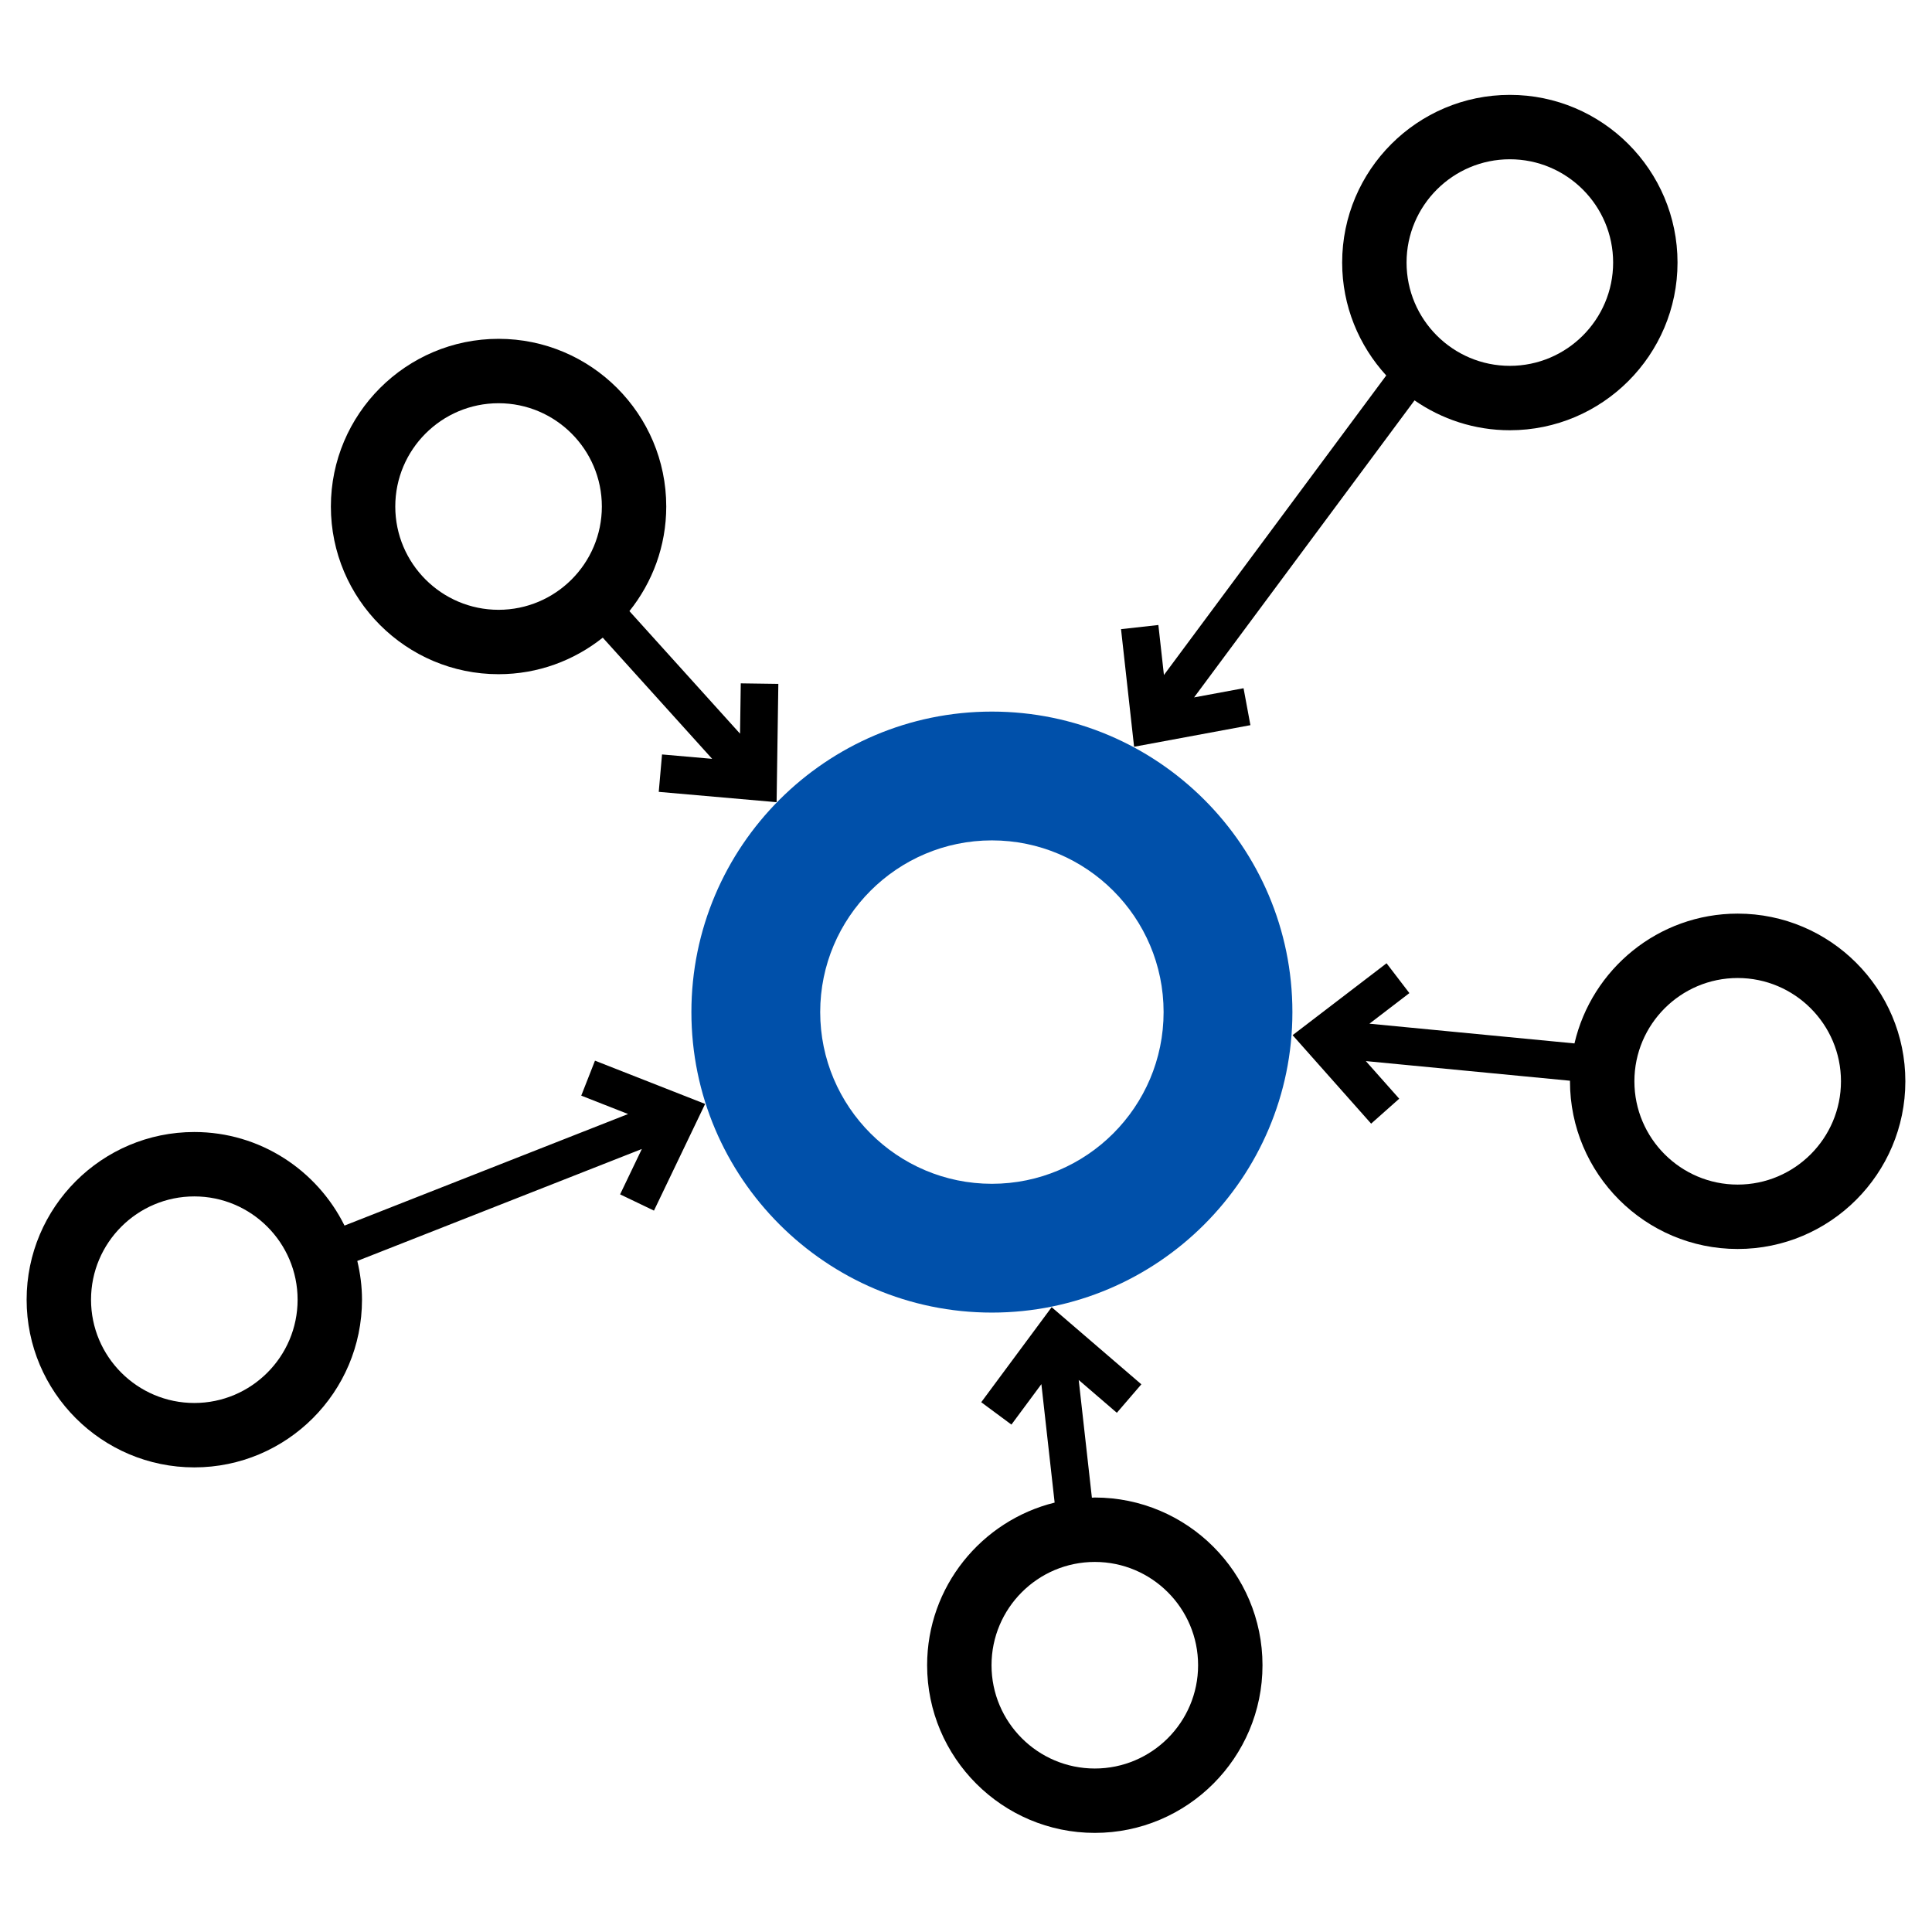
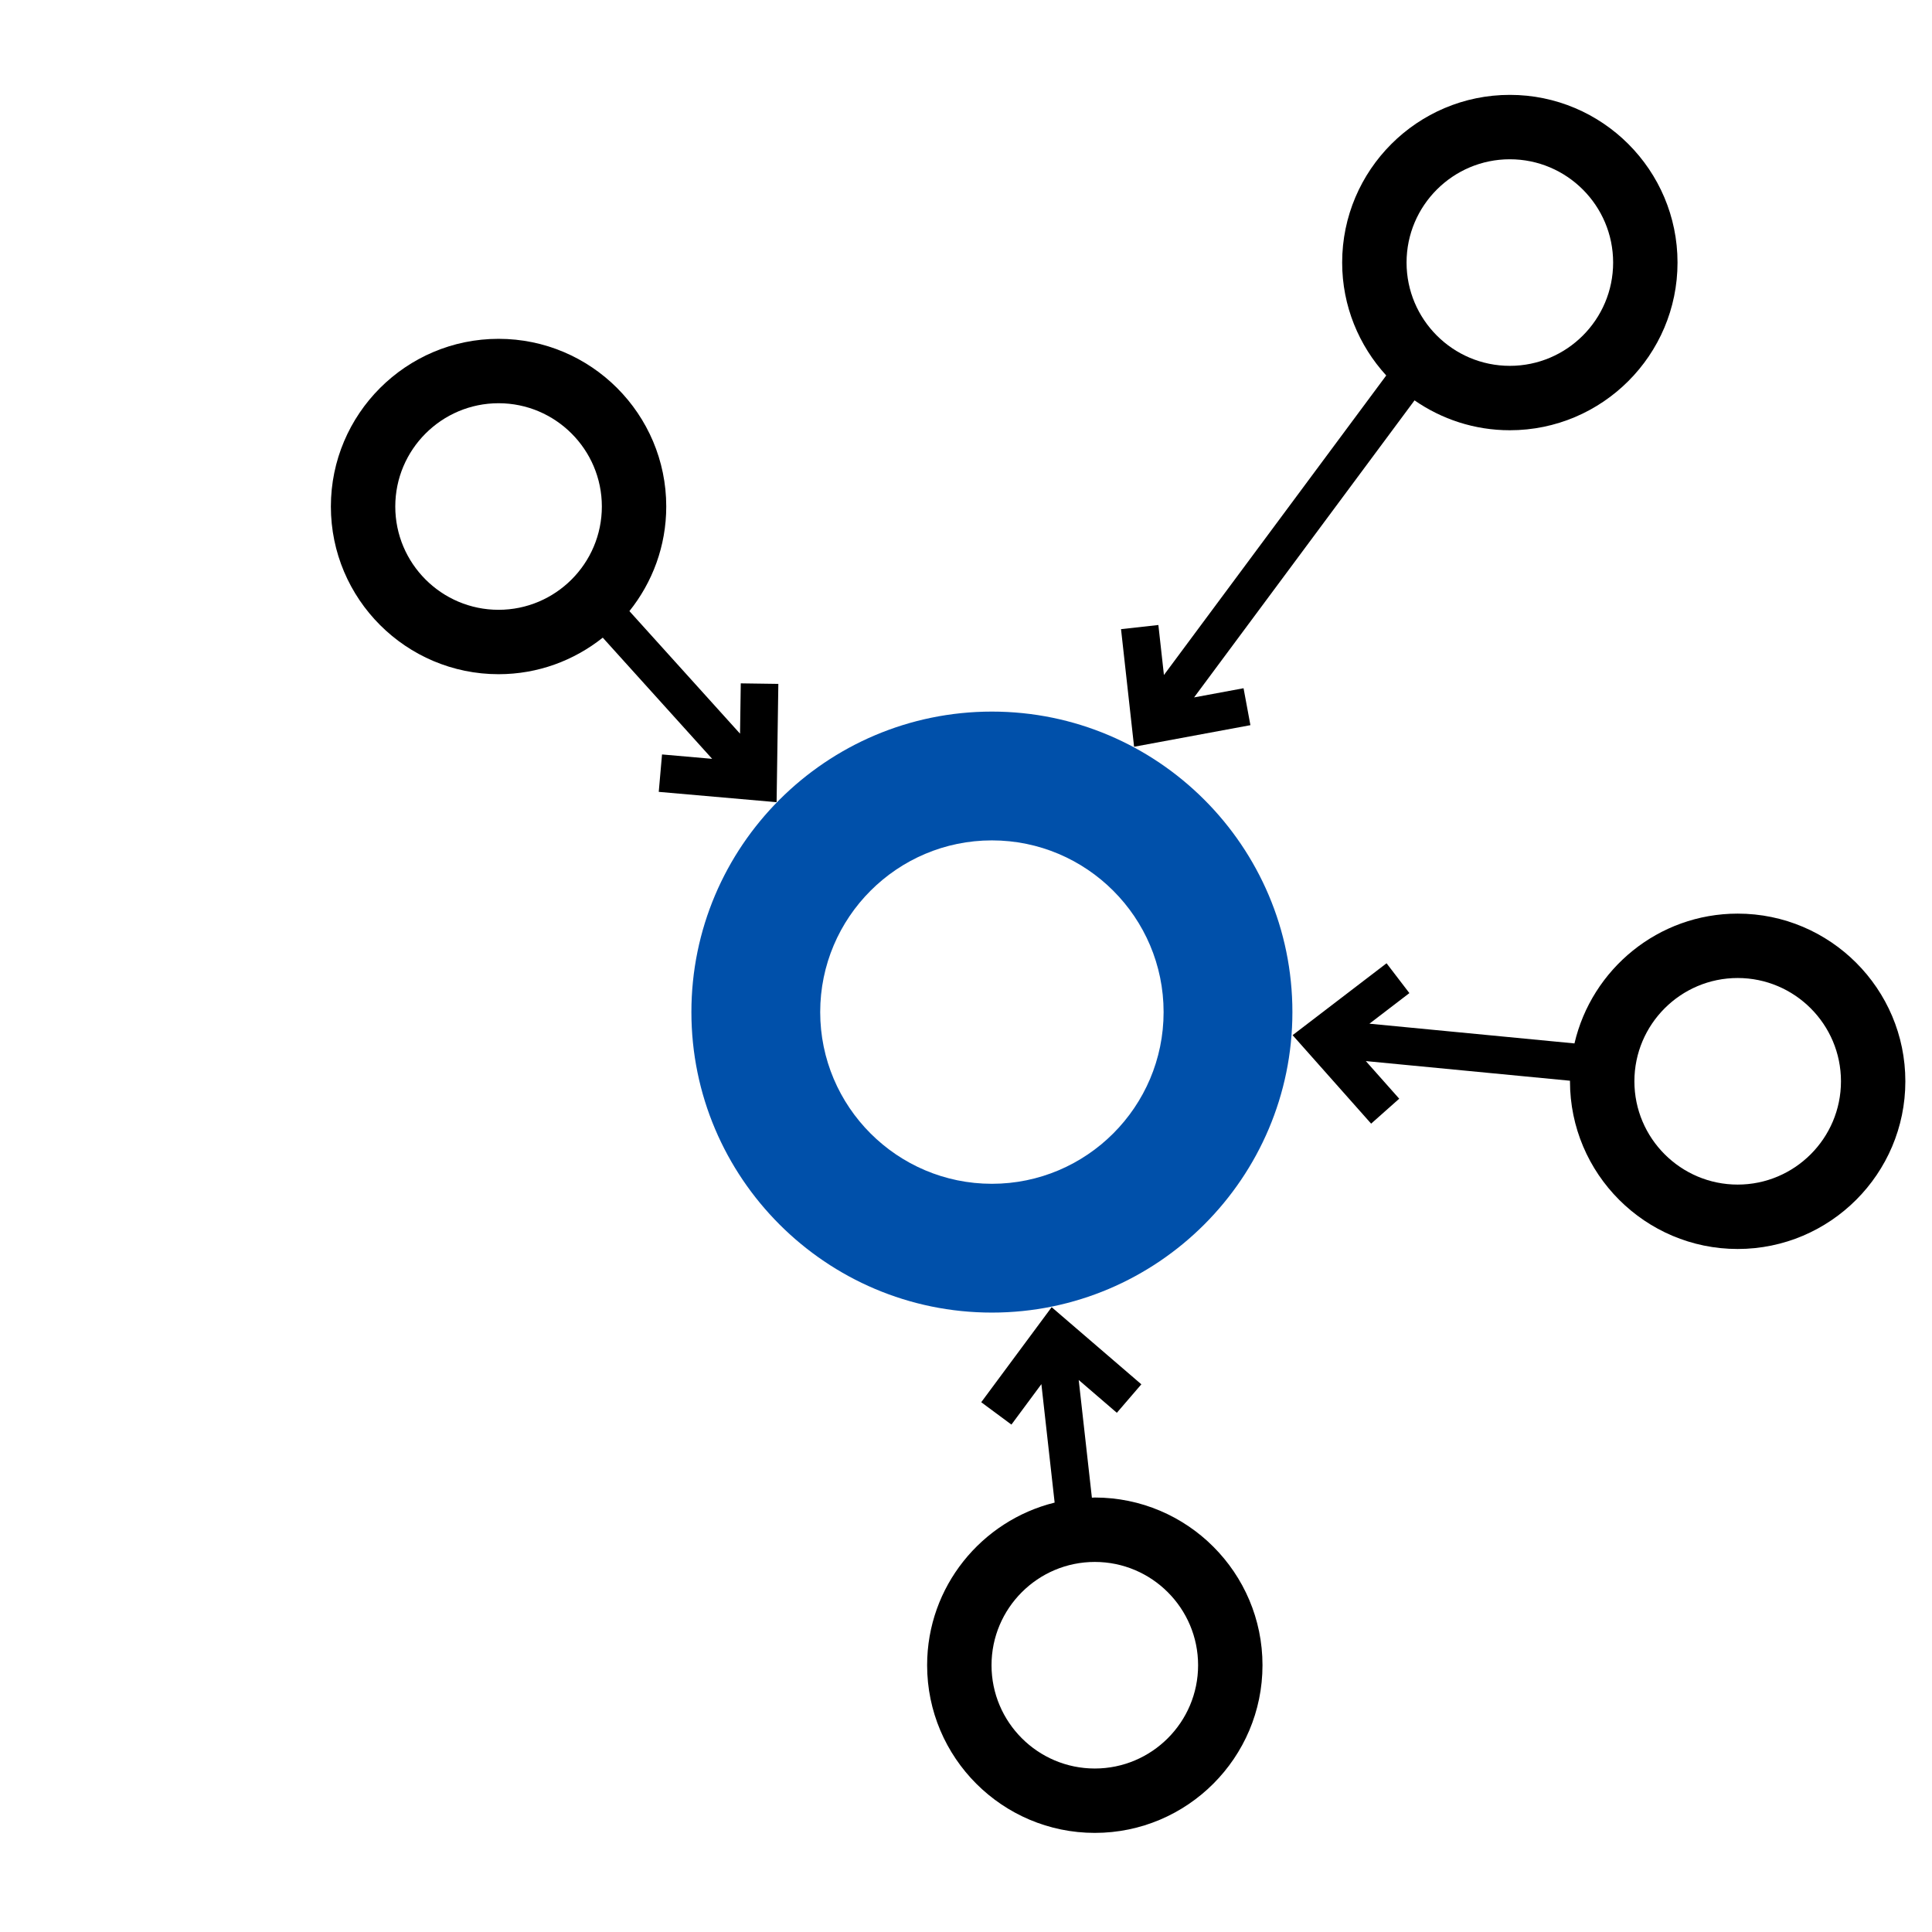
<svg xmlns="http://www.w3.org/2000/svg" version="1.1" id="Ebene_1" x="0px" y="0px" width="180px" height="180px" viewBox="0 0 180 180" enable-background="new 0 0 180 180" xml:space="preserve">
  <g>
    <path fill="#0050AA" d="M92.413,122.291c-15.438,0-27.997-12.561-27.997-27.998c0-15.437,12.559-27.996,27.997-27.996   s27.997,12.559,27.997,27.996C120.41,109.73,107.851,122.291,92.413,122.291z M92.413,78.297c-8.82,0-15.997,7.176-15.997,15.996   c0,8.822,7.176,15.998,15.997,15.998s15.997-7.176,15.997-15.998C108.41,85.473,101.233,78.297,92.413,78.297z" />
    <path d="M69.016,63.667l-0.068,4.688L58.641,56.936c2.142-2.675,3.432-6.06,3.432-9.745c0-8.614-7.008-15.623-15.623-15.623   c-8.614,0-15.623,7.009-15.623,15.623s7.008,15.623,15.623,15.623c3.669,0,7.04-1.279,9.708-3.405l10.191,11.29L61.68,70.29   l-0.306,3.486l10.98,0.962l0.162-11.021L69.016,63.667z M46.45,56.814c-5.306,0-9.623-4.316-9.623-9.623s4.317-9.623,9.623-9.623   c5.306,0,9.623,4.316,9.623,9.623S51.756,56.814,46.45,56.814z" />
    <path d="M140.669,8.839c-8.615,0-15.623,7.009-15.623,15.623c0,4.054,1.565,7.74,4.106,10.52l-20.711,27.907l-0.518-4.659   l-3.479,0.387l1.216,10.956l10.838-2.011l-0.639-3.441l-4.609,0.855l20.539-27.675c2.523,1.751,5.581,2.784,8.879,2.784   c8.615,0,15.623-7.009,15.623-15.623S149.284,8.839,140.669,8.839z M140.669,34.085c-5.307,0-9.623-4.316-9.623-9.623   s4.316-9.623,9.623-9.623s9.623,4.316,9.623,9.623S145.976,34.085,140.669,34.085z" />
    <path d="M161.896,85.12c-7.399,0-13.6,5.176-15.206,12.093l-19.103-1.838l3.723-2.85l-2.127-2.779l-8.753,6.697l7.316,8.244   l2.617-2.324l-3.111-3.504l19.023,1.83c0,0.018-0.003,0.035-0.003,0.053c0,8.615,7.009,15.623,15.623,15.623   s15.623-7.008,15.623-15.623C177.52,92.129,170.511,85.12,161.896,85.12z M161.896,110.365c-5.306,0-9.623-4.316-9.623-9.623   s4.317-9.623,9.623-9.623s9.623,4.316,9.623,9.623S167.202,110.365,161.896,110.365z" />
    <path d="M102.001,139.521c-0.092,0-0.182,0.014-0.272,0.014l-1.228-10.965l3.553,3.057l2.283-2.654l-8.357-7.186l-6.561,8.855   l2.813,2.084l2.791-3.768l1.235,11.035c-6.81,1.684-11.88,7.828-11.88,15.15c0,8.615,7.008,15.623,15.623,15.623   s15.623-7.008,15.623-15.623C117.624,146.531,110.616,139.521,102.001,139.521z M102.001,164.768c-5.307,0-9.623-4.316-9.623-9.623   s4.316-9.623,9.623-9.623s9.623,4.316,9.623,9.623S107.308,164.768,102.001,164.768z" />
-     <path d="M55.433,98.82l-1.279,3.258l4.363,1.713l-26.42,10.393c-2.555-5.154-7.859-8.717-13.993-8.717   c-8.615,0-15.623,7.008-15.623,15.623c0,8.613,7.008,15.623,15.623,15.623s15.623-7.01,15.623-15.623   c0-1.246-0.162-2.451-0.438-3.611l26.51-10.43l-2.026,4.227l3.156,1.514l4.766-9.939L55.433,98.82z M18.104,130.713   c-5.306,0-9.623-4.316-9.623-9.623s4.317-9.623,9.623-9.623s9.623,4.316,9.623,9.623S23.41,130.713,18.104,130.713z" />
  </g>
  <g>
</g>
  <g>
</g>
  <g>
</g>
  <g>
</g>
  <g>
</g>
  <g>
</g>
  <g>
</g>
  <g>
</g>
  <g>
</g>
  <g>
</g>
  <g>
</g>
  <g>
</g>
  <g>
</g>
  <g>
</g>
  <g>
</g>
</svg>